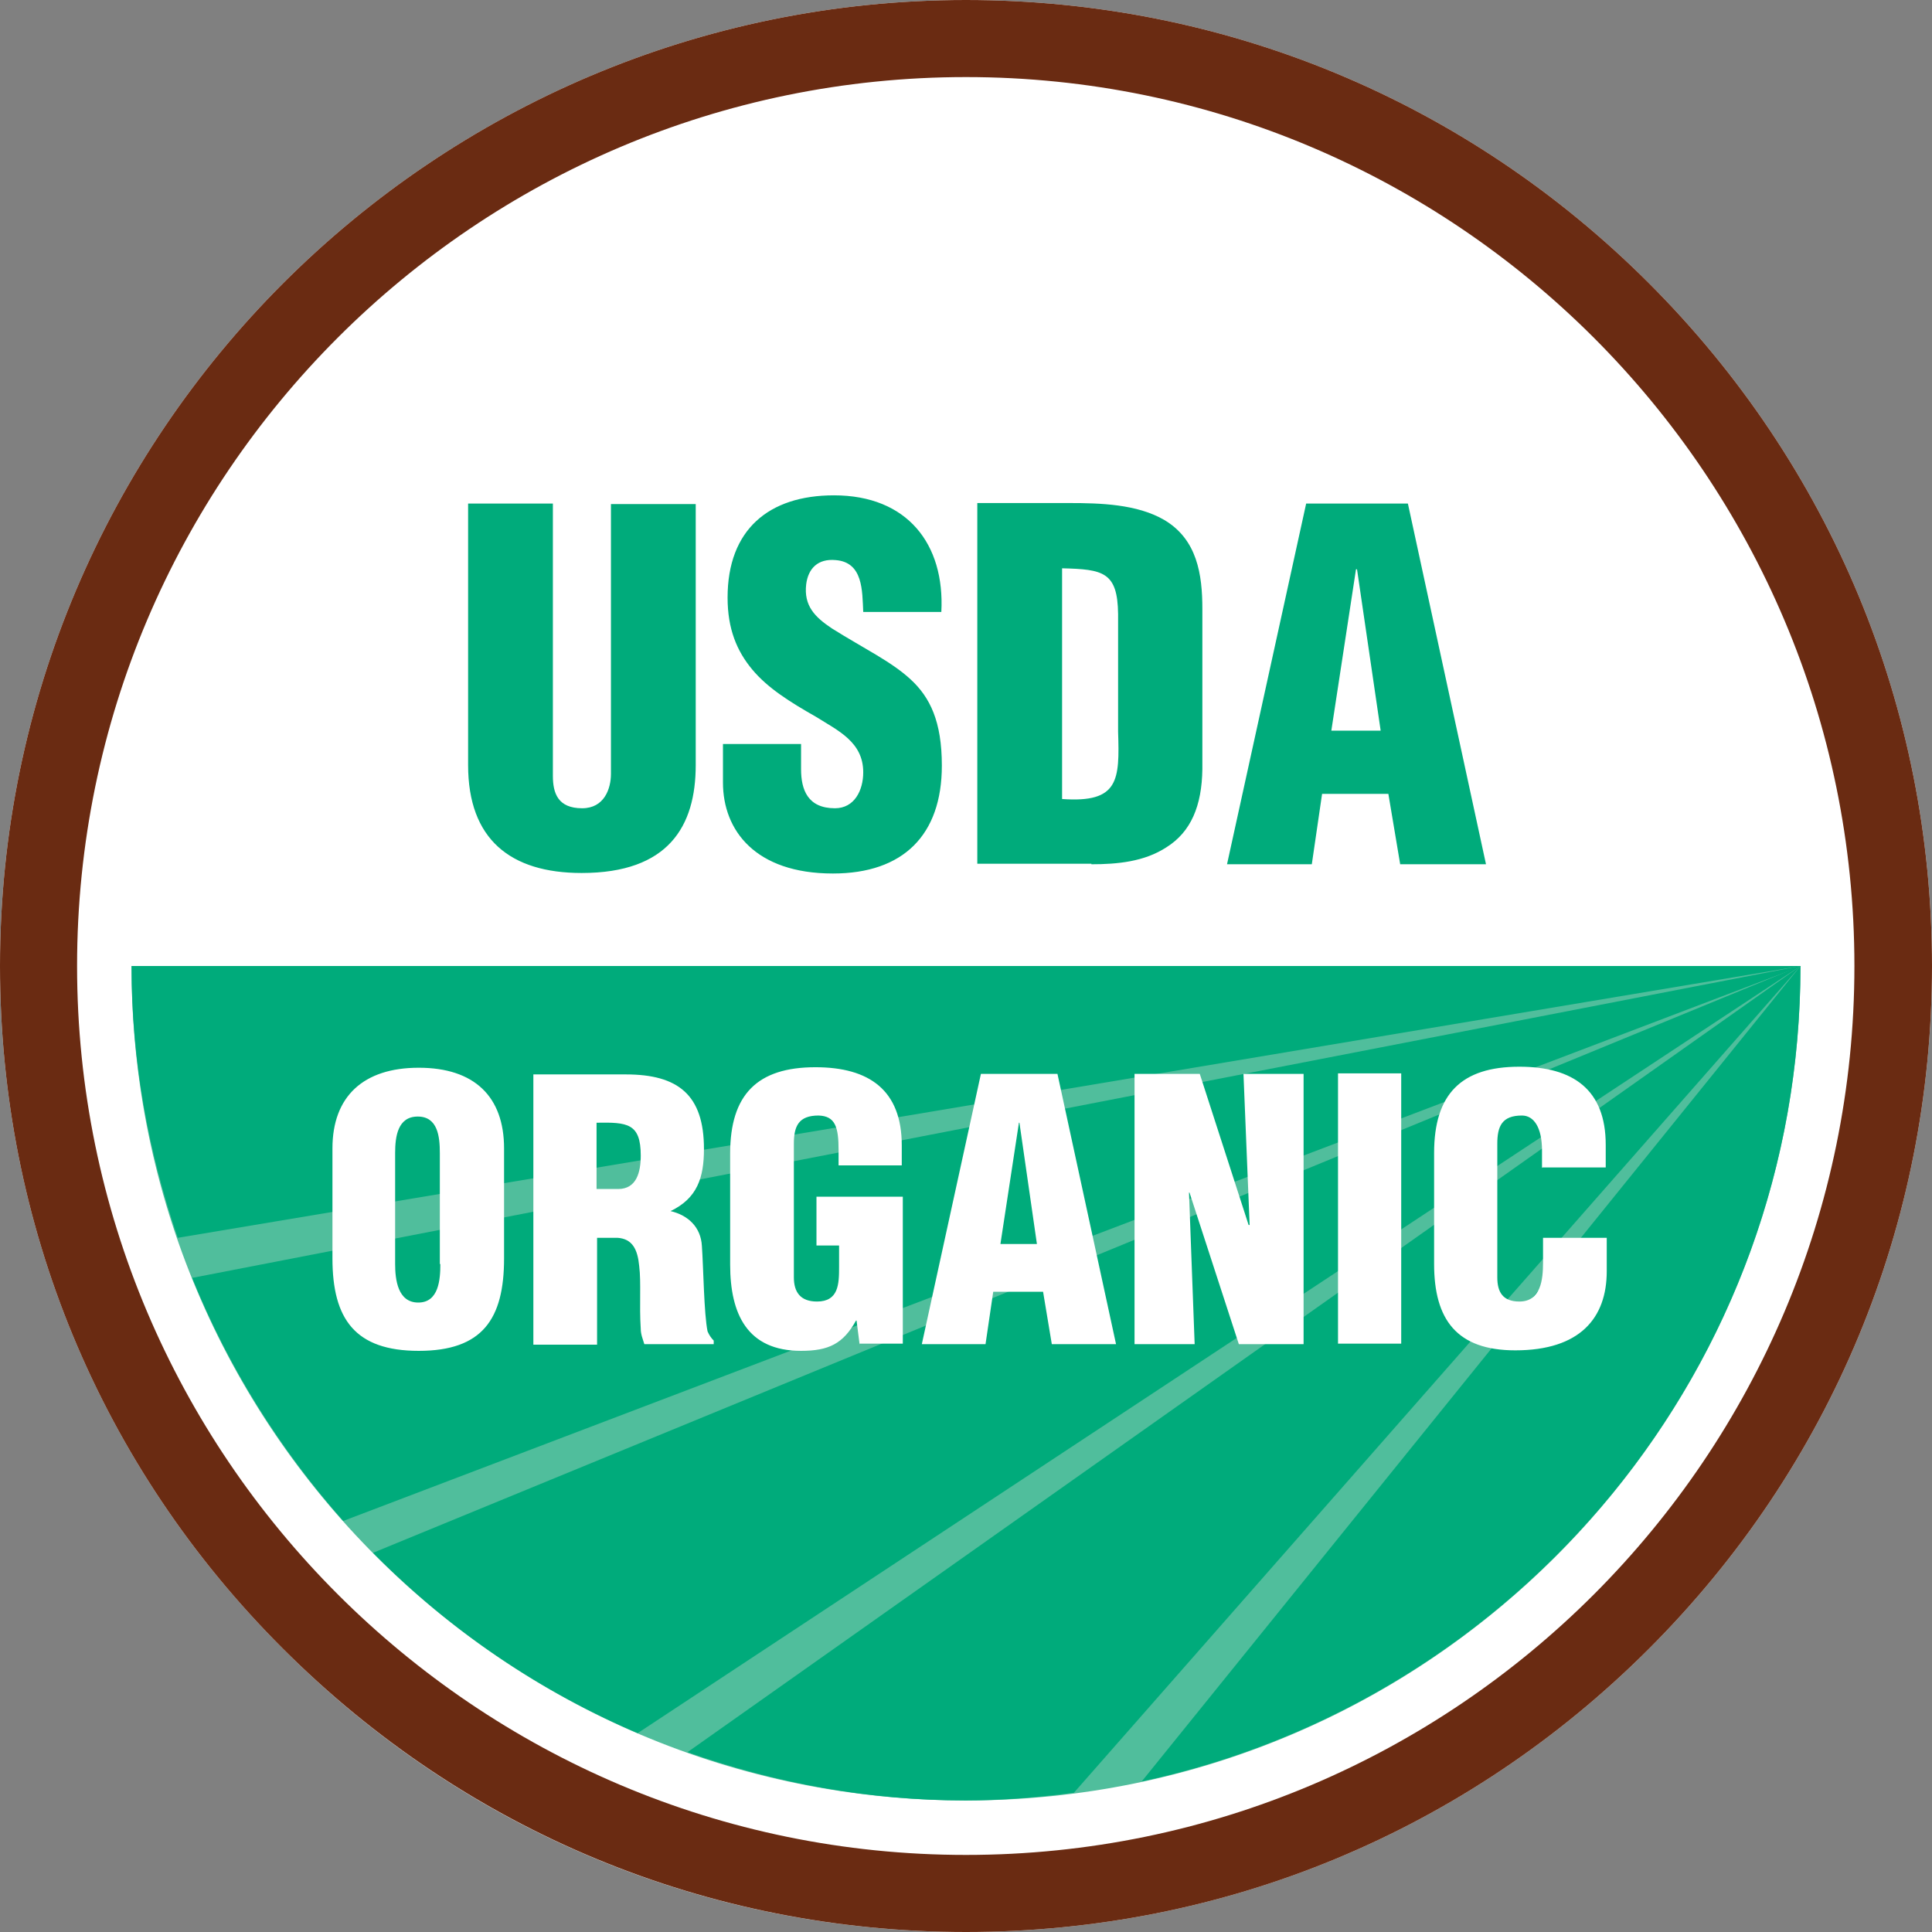
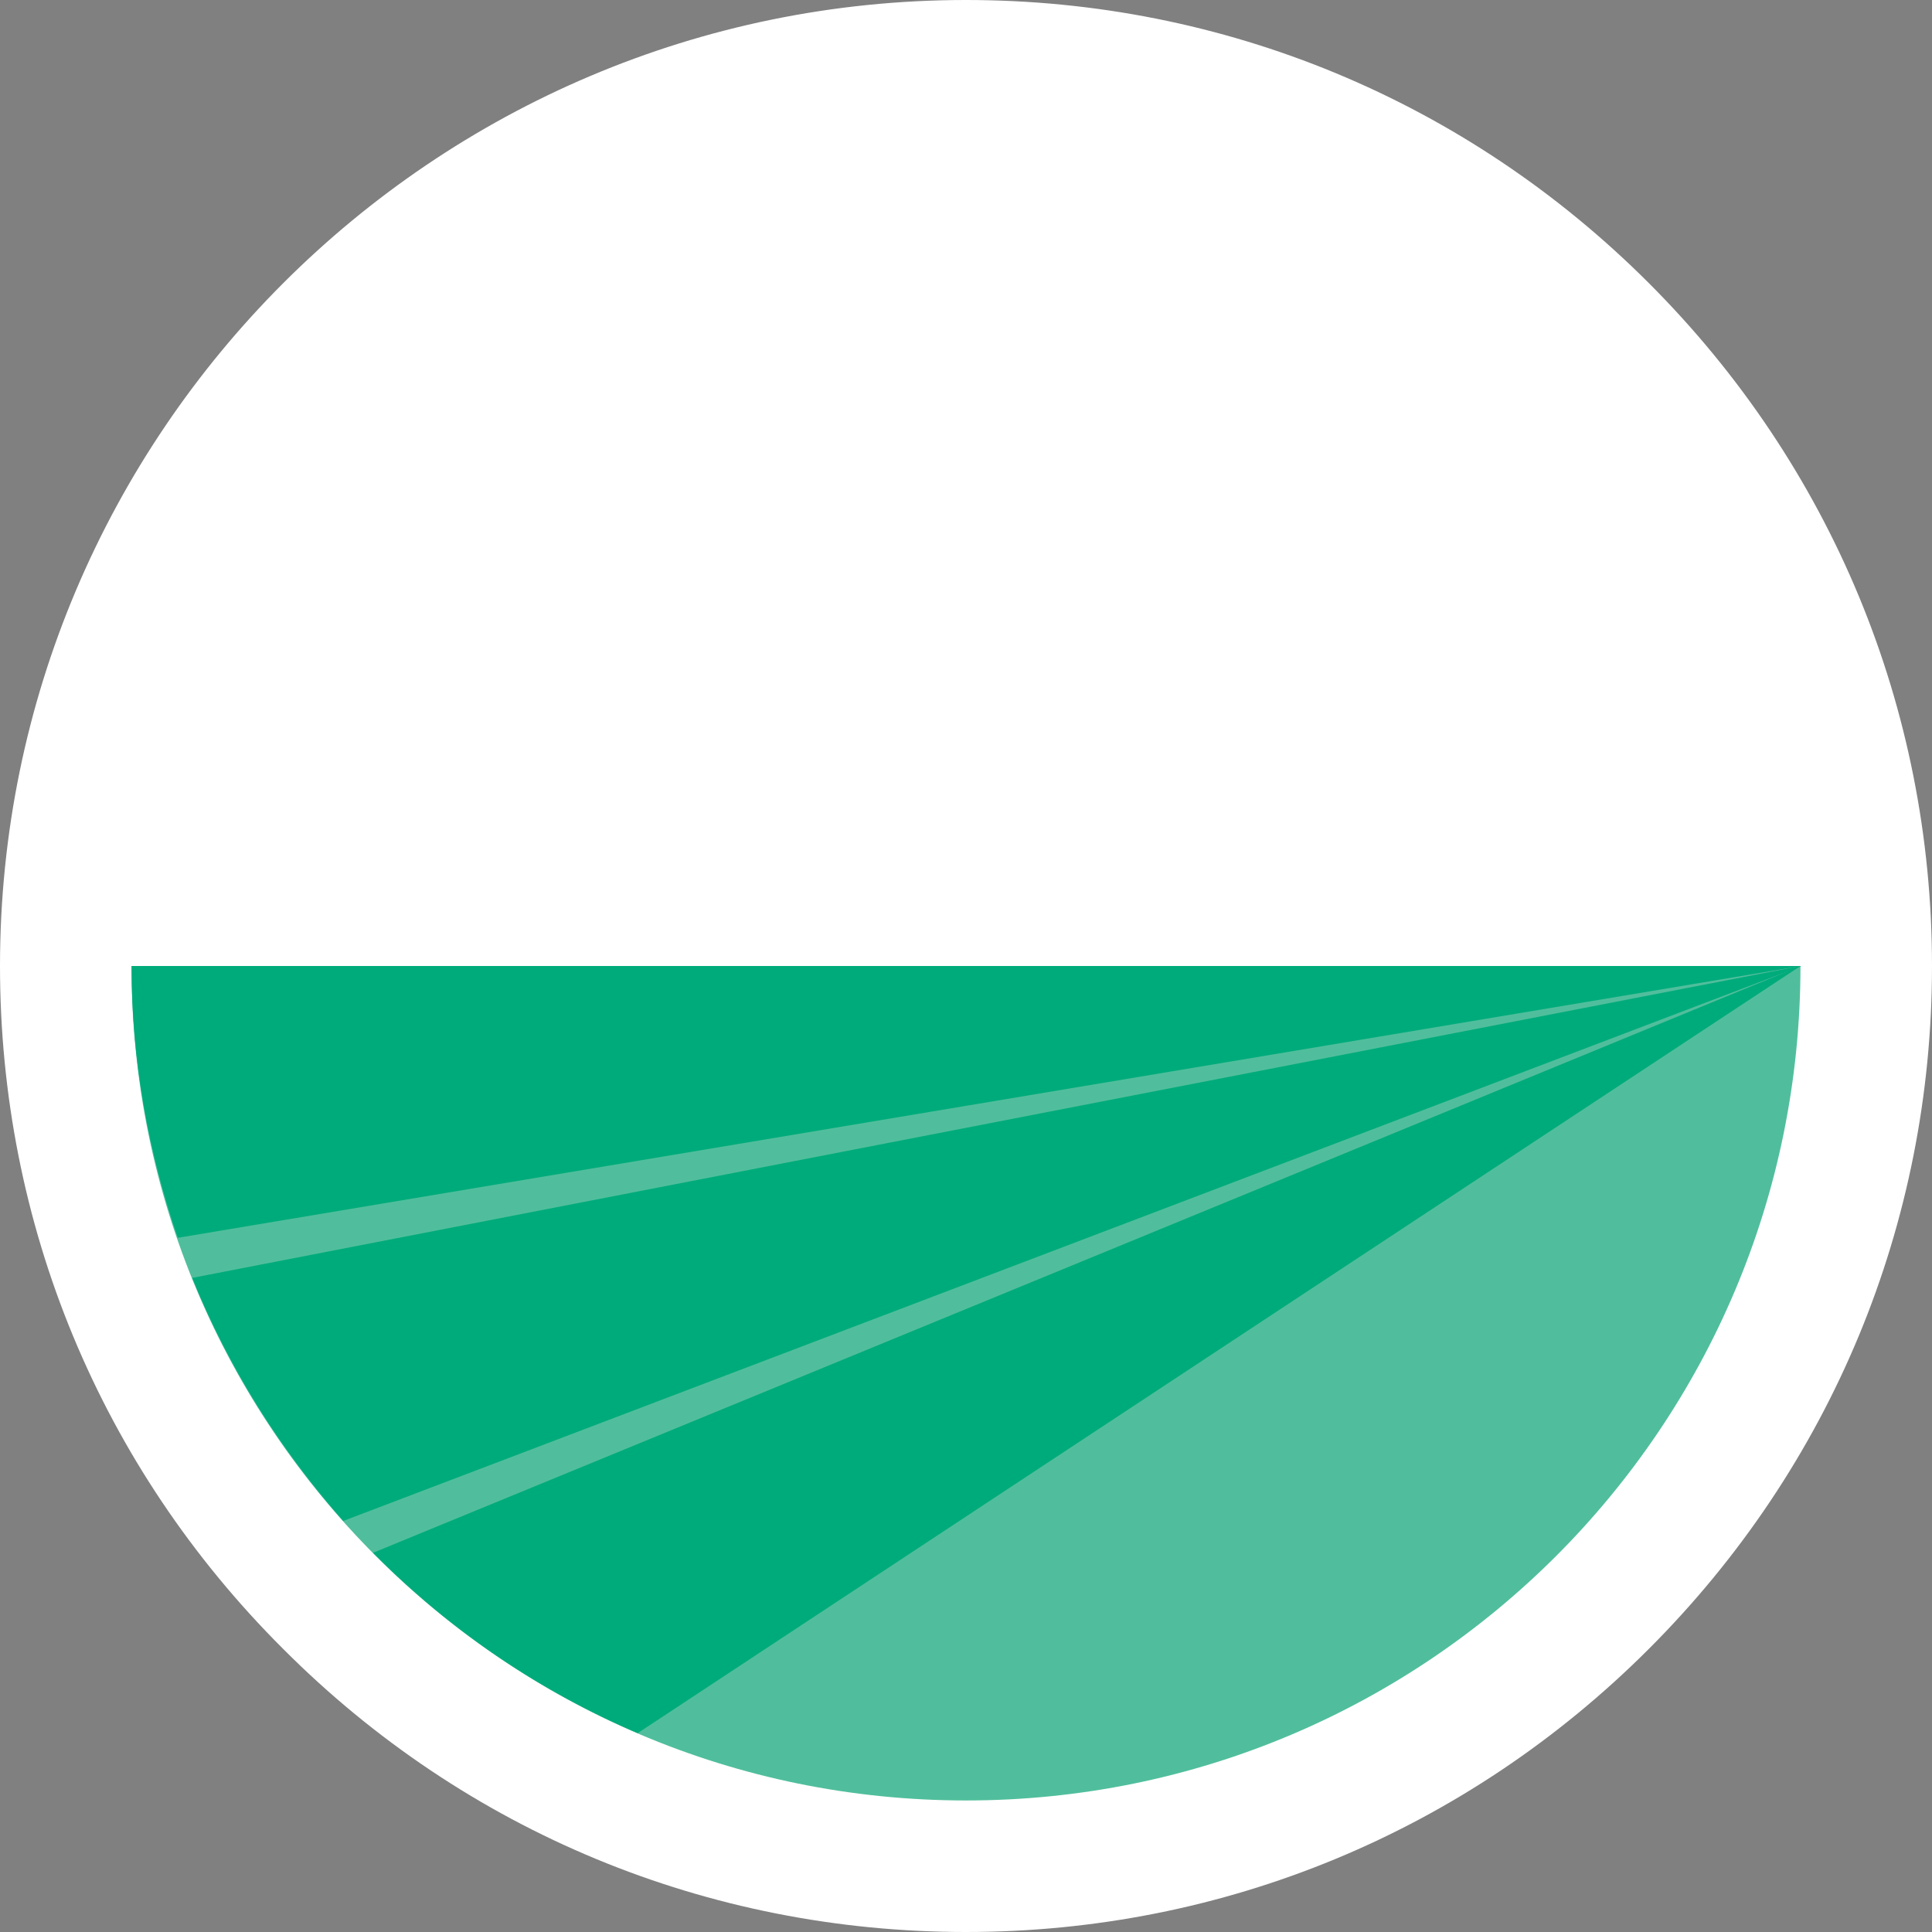
<svg xmlns="http://www.w3.org/2000/svg" width="200" height="200" viewBox="0 0 200 200" fill="none">
  <rect x="0" y="0" width="200" height="200" fill="#808080" stroke="none" />
  <g clip-path="url(#clip0_746_34782)">
    <path d="M100 200C73.298 200 48.191 189.628 29.308 170.691C10.372 151.809 0 126.702 0 100C0 44.84 44.84 0 100 0C126.702 0 151.809 10.425 170.691 29.308C189.574 48.191 200 73.298 200 100C200 126.702 189.574 151.809 170.691 170.691C151.809 189.574 126.702 200 100 200Z" fill="white" />
    <path d="M186.383 100C186.383 147.713 147.713 186.383 100 186.383C52.287 186.383 13.617 147.713 13.617 100H186.383Z" fill="#50BE9C" />
    <path d="M66.011 179.415L186.383 100L38.617 160.745C46.383 168.617 55.692 175 66.011 179.415Z" fill="#00AB7B" />
-     <path d="M111.17 185.585L186.383 100L71.17 181.383C80.213 184.574 89.841 186.383 99.947 186.383C103.777 186.383 107.447 186.064 111.17 185.585Z" fill="#00AB7B" />
-     <path d="M186.383 100L118.191 184.415C157.181 176.064 186.383 141.436 186.383 100Z" fill="#00AB7B" />
-     <path d="M100 200C73.298 200 48.191 189.574 29.308 170.691C10.372 151.809 0 126.702 0 100C0 44.84 44.84 0 100 0C126.702 0 151.809 10.425 170.691 29.308C189.574 48.191 200 73.298 200 100C200 126.702 189.574 151.809 170.691 170.691C151.809 189.574 126.702 200 100 200ZM100 7.979C49.255 7.979 7.979 49.255 7.979 100C7.979 150.745 49.255 192.021 100 192.021C150.745 192.021 191.968 150.745 191.968 100C191.968 49.255 150.691 7.979 100 7.979Z" fill="#6A2B12" />
-     <path d="M48.458 52.128H57.234V80.319C57.234 82.128 57.766 83.67 60.266 83.67C62.553 83.67 63.245 81.649 63.245 80.106V52.181H72.021V79.202C72.021 85.532 69.202 90.372 60.213 90.372C52.819 90.372 48.458 86.862 48.458 79.202V52.181V52.128ZM82.926 76.968V79.628C82.926 81.755 83.617 83.67 86.436 83.67C88.457 83.67 89.362 81.808 89.362 79.947C89.362 76.808 86.755 75.638 84.468 74.202C81.755 72.66 79.468 71.223 77.872 69.308C76.277 67.394 75.319 65.106 75.319 61.862C75.319 54.84 79.575 51.277 86.33 51.277C93.936 51.277 97.819 56.33 97.447 63.351H89.362C89.255 61.17 89.362 58.191 86.489 57.979C84.681 57.819 83.67 58.83 83.457 60.479C83.192 62.713 84.362 63.883 86.117 65.053C89.415 67.128 92.234 68.457 94.255 70.319C96.277 72.181 97.5 74.681 97.5 79.255C97.5 86.436 93.511 90.425 86.224 90.425C78.192 90.425 74.841 85.957 74.841 81.011V77.021H82.926V76.968ZM109.947 58.83C114.202 58.936 115.692 59.202 115.745 63.564V75.745C115.904 80.745 115.851 83.138 109.947 82.713V58.83ZM112.979 89.468C115.692 89.468 118.458 89.202 120.745 87.713C123.298 86.117 124.415 83.404 124.468 79.628V63.032C124.468 59.468 123.936 55.851 120.532 53.83C117.713 52.181 113.883 52.075 110.692 52.075H101.17V89.415H112.979V89.468ZM142.872 75.638H137.819L140.372 58.936H140.479L142.926 75.638H142.872ZM135.798 89.468L136.862 82.181H143.723L144.947 89.468H153.83L145.745 52.128H135.213L127.021 89.468H135.851H135.798Z" fill="#00AB7B" />
    <path d="M186.383 100L19.894 132.287C23.67 141.596 28.989 150.053 35.532 157.447L186.383 100.053V100Z" fill="#00AB7B" />
    <path d="M186.383 100H13.617C13.617 109.894 15.373 119.309 18.404 128.138L186.436 100H186.383Z" fill="#00AB7B" />
-     <path d="M45.585 130.851C45.585 132.447 45.426 134.84 43.298 134.84C41.17 134.84 40.904 132.447 40.904 130.851V119.362C40.904 117.66 41.17 115.585 43.245 115.585C45.319 115.585 45.532 117.66 45.532 119.362V130.851H45.585ZM52.181 118.883C52.181 113.511 49.096 110.532 43.351 110.532C37.606 110.532 34.415 113.511 34.415 118.883V130.266C34.415 136.543 36.755 139.84 43.351 139.84C49.947 139.84 52.181 136.543 52.181 130.266V118.883ZM61.755 116.223C64.947 116.17 66.33 116.277 66.33 119.628C66.33 121.33 65.904 123.085 63.989 123.085H61.755V116.223ZM61.755 128.138H63.936C65.479 128.245 66.011 129.362 66.17 131.064C66.383 132.766 66.17 135.106 66.33 137.553C66.33 138.138 66.543 138.617 66.702 139.149H73.883V138.777C73.617 138.511 73.404 138.191 73.245 137.819C72.873 136.011 72.819 131.223 72.66 128.989C72.553 127.021 71.224 125.798 69.415 125.372C72.181 124.043 72.873 121.915 72.873 118.936C72.873 113.351 70.213 111.223 64.787 111.223H55.213V139.202H61.809V128.138H61.755ZM88.99 139.202L88.67 136.702H88.617C87.287 139.096 85.798 139.84 82.926 139.84C77.341 139.84 75.585 136.011 75.585 130.904V119.415C75.585 113.298 78.404 110.479 84.415 110.479C90 110.479 93.351 112.872 93.351 118.564V120.638H86.809V119.096C86.809 116.702 86.49 115.532 84.734 115.479C82.66 115.479 82.181 116.596 82.181 118.404V132.234C82.181 133.777 82.873 134.734 84.575 134.734C86.809 134.734 86.862 132.926 86.862 131.17V128.936H84.521V123.883H93.458V139.096H88.99V139.202ZM107.341 128.777H103.564L105.479 116.223H105.532L107.341 128.777ZM102.021 139.149L102.819 133.723H107.979L108.883 139.149H115.532L109.468 111.17H101.543L95.426 139.149H102.021ZM123.138 123.457H123.085L123.67 139.149H117.447V111.17H124.202L129.255 126.809H129.362L128.724 111.17H134.947V139.149H128.245L123.138 123.457ZM138.511 111.117H145.053V139.096H138.511V111.117ZM159.628 120.904V119.096C159.628 116.702 158.777 115.479 157.553 115.479C155.479 115.479 155 116.596 155 118.404V132.234C155 133.777 155.585 134.734 157.287 134.734C159.521 134.734 159.734 132.447 159.734 130.691V128.138H166.33V131.596C166.33 136.436 163.564 139.787 156.862 139.787C150.798 139.787 148.458 136.596 148.458 130.851V119.362C148.458 113.245 151.277 110.426 157.287 110.426C162.872 110.426 166.224 112.819 166.224 118.511V120.851H159.681L159.628 120.904Z" fill="white" />
  </g>
  <defs>
    <clipPath id="clip0_746_34782">
      <rect width="200" height="200" fill="white" />
    </clipPath>
  </defs>
</svg>